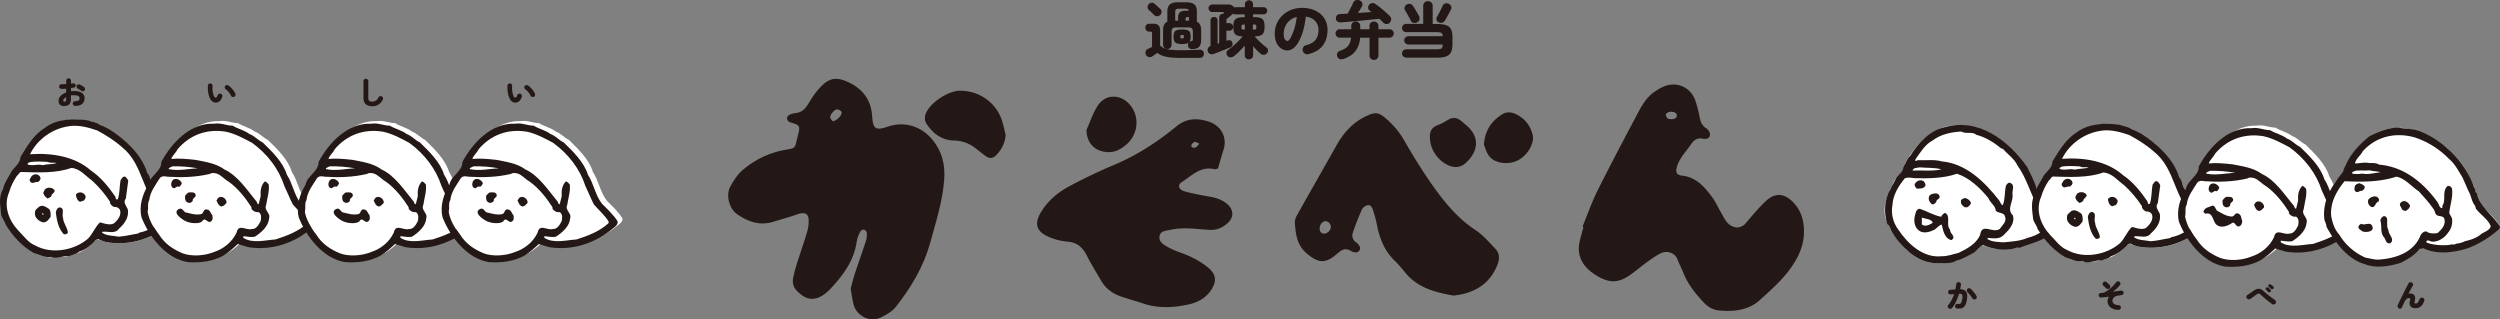
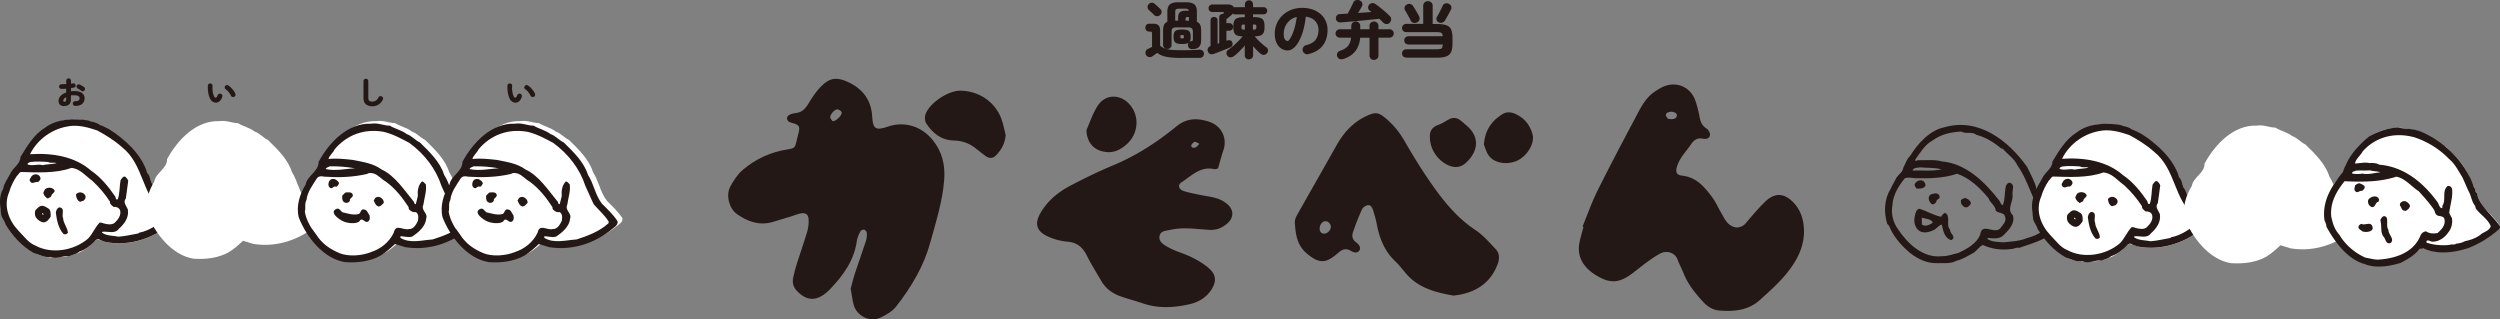
<svg xmlns="http://www.w3.org/2000/svg" id="_レイヤー_2" viewBox="0 0 362.4 46.27">
  <rect x="0" y="0" width="362.4" height="46.27" fill="#808080" stroke="none" />
  <defs>
    <style>.cls-1{fill:#231815}.cls-4{fill:#fff}</style>
  </defs>
  <g id="_レイヤー_1-2">
-     <path class="cls-1" d="M283.71 44.73a.38.38 0 01-.23-.13.322.322 0 01-.07-.25.346.346 0 01.39-.3c.1.01.18.01.25 0 .07 0 .13-.04.18-.09.05-.05.09-.14.13-.25.04-.12.07-.28.1-.48.03-.19.03-.33 0-.42-.02-.09-.07-.16-.15-.19s-.19-.04-.33-.03c-.12.39-.26.76-.43 1.13s-.37.67-.58.92c-.06.07-.14.11-.23.12s-.18-.01-.26-.07c-.08-.06-.12-.13-.13-.23s.01-.18.07-.25c.17-.2.33-.43.47-.71.15-.27.27-.56.38-.86-.08 0-.16.01-.25.02-.08 0-.16.02-.23.02-.1 0-.18-.02-.26-.07a.304.304 0 01-.13-.23c-.01-.09.01-.18.07-.25.06-.07.14-.11.24-.12l.37-.03c.12 0 .25-.02.38-.03.03-.13.05-.25.07-.37s.03-.24.04-.36c0-.09.04-.17.12-.24s.16-.09.25-.08c.1 0 .18.04.24.11.07.07.09.15.08.25-.03.21-.07.43-.11.66.41.02.69.14.85.36.15.22.2.56.14 1.03-.05.39-.13.7-.25.92s-.27.36-.46.43-.43.09-.71.06zm2.68-1.36c-.08.05-.17.05-.27.03a.375.375 0 01-.21-.16c-.05-.09-.12-.19-.2-.3-.08-.11-.17-.21-.25-.31-.09-.1-.17-.19-.24-.26a.381.381 0 01-.11-.24c0-.09.02-.17.09-.24a.336.336 0 01.49-.01c.16.15.32.32.46.5.15.18.27.36.36.53.05.08.06.17.03.26s-.08.16-.17.2zm20.69 1.54c-.34 0-.62-.06-.86-.18-.23-.11-.41-.26-.53-.45s-.18-.4-.18-.64.08-.45.24-.63c-.23.03-.44.05-.65.07-.21.02-.38.04-.51.05-.09 0-.18-.02-.25-.08s-.11-.13-.12-.22c0-.09.02-.17.08-.24.06-.07.14-.11.23-.12.14 0 .29-.02.44-.04.23-.11.46-.24.68-.41.22-.16.42-.34.61-.53s.35-.38.49-.56c.06-.08.13-.13.23-.14.09-.01.18 0 .26.06.08.05.12.13.14.22.02.09 0 .18-.07.25-.13.17-.28.33-.46.5s-.37.32-.57.46c.23-.03.45-.06.65-.08.2-.03.37-.06.5-.08.09-.02.18 0 .25.05a.322.322 0 01.1.46c-.05.08-.12.12-.21.14-.07.01-.14.02-.21.04l-.25.03c-.22.03-.39.08-.52.16s-.22.17-.28.27c-.06.11-.09.22-.09.33 0 .18.08.32.23.44.15.12.37.18.65.19.1 0 .18.04.25.11s.1.15.1.24-.04.17-.11.24c-.07.07-.15.1-.25.09zm-1.77-3.12l-.41-.39c-.07-.07-.1-.15-.1-.24s.03-.17.1-.24.15-.1.25-.1.18.03.25.1l.41.39c.07.07.1.15.1.24s-.03.17-.1.24c-.07.07-.15.1-.25.1s-.18-.03-.25-.1zm24.05 2.28c-.15-.11-.32-.24-.51-.38-.19-.15-.37-.3-.56-.46-.19-.16-.36-.31-.53-.46-.11-.1-.19-.17-.26-.2s-.13-.03-.2 0-.16.09-.28.18c-.15.11-.29.22-.43.32s-.27.19-.4.27c-.08.05-.17.06-.27.04a.362.362 0 01-.23-.15c-.05-.08-.07-.17-.05-.26.02-.09.07-.17.15-.22l.42-.27c.16-.11.32-.21.46-.32.19-.13.36-.22.52-.27s.32-.04.47.01c.16.05.32.16.5.33.16.14.33.29.52.44.19.15.39.3.58.45l.52.38c.08.06.12.13.14.23.01.09 0 .18-.06.26-.06.08-.13.12-.23.14-.1.02-.19 0-.27-.05zm-.26-1.76s-.1.06-.16.06-.13-.02-.17-.07c-.03-.03-.08-.08-.14-.15-.06-.07-.12-.12-.16-.17a.148.148 0 01-.04-.13c0-.06.02-.11.07-.15a.26.26 0 01.14-.06c.06 0 .11 0 .15.04a1.503 1.503 0 01.34.31c.04.05.06.1.06.16s-.03.12-.08.16zm.11-.44s-.08-.08-.16-.14c-.07-.06-.13-.11-.18-.15a.226.226 0 01-.06-.13c0-.05.01-.11.05-.16.03-.04.07-.06.13-.08.06-.01.11 0 .16.03s.12.07.19.12c.07.05.13.1.19.15.04.05.07.1.07.16s-.01.12-.06.17c-.04.05-.09.08-.16.08s-.13-.01-.18-.06zm18.55 2.82c-.09-.04-.15-.1-.19-.19s-.03-.18 0-.26c.06-.12.12-.26.2-.43.08-.17.17-.35.27-.55.1-.2.2-.4.3-.61.1-.21.21-.41.3-.61s.19-.38.28-.54c.09-.17.16-.31.22-.42.04-.08.11-.14.21-.16.1-.02.18-.01.27.04.08.05.14.11.17.21.03.09.01.18-.04.26a22.857 22.857 0 00-.62 1.15c.08-.02.15-.03.23-.03.31 0 .52.1.64.3.12.2.13.47.04.8-.04.13-.04.22-.02.27.03.05.08.08.16.08.06 0 .12-.01.18-.04s.12-.08.18-.18c.06-.09.13-.23.21-.42.03-.09.1-.15.19-.19s.18-.04.27 0c.09.03.16.09.2.18.04.09.04.18.01.27-.13.36-.3.63-.5.8s-.46.26-.78.26c-.21 0-.39-.04-.53-.13a.627.627 0 01-.29-.38c-.05-.17-.04-.37.04-.62.04-.13.04-.22 0-.26-.03-.05-.1-.07-.2-.07-.11 0-.22.04-.32.13s-.2.22-.29.41c-.01.03-.04.08-.07.15s-.07.15-.11.24c-.04.08-.07.16-.1.23s-.05.11-.06.14c-.04.09-.1.16-.19.2a.28.28 0 01-.28 0z" />
-     <path class="cls-4" d="M286.42 18.47c.77.49 1.69.64 2.43 1.22.71.23 1.24.9 1.92 1.21 1.35 1.31 2.93 2.84 3.48 4.64.86 1.32 1.04 2.91 2.03 4.18.74.75 1.69 1.62 2.25 2.54.05.41-.27.72-.58.93-2.58 2.17-5.86 3.32-9.27 2.78-.5-.15-1-.31-1.51-.46-.67.62-1.3 1.2-2.08 1.67-1.49.83-3.29 1.05-5.1.93-3.16-.51-5.57-3.66-6.66-6.44-.42-1.67.16-3.37.99-4.75.22-1.29 1.87-1.84 1.85-3.24 1.49-2.76 4.2-5.64 7.59-5.51 1-.16 1.75.27 2.67.29" />
    <path class="cls-1" d="M293.82 24.14c.5 1.08 1.13 2.1 1.4 3.26.38.49.44 1.12.76 1.64.71 1.21 2.03 2 2.74 3.21-.11.78-.87 1.08-1.4 1.57-.31.25-.78.43-1.05.76-1.13.59-2.36.91-3.56 1.35-.49-.12-.79.2-1.23.17-1.43.2-2.83-.03-4.02-.58-.51.14-.86.81-1.35 1.11-.81.45-1.6.96-2.51 1.17-.79.47-1.9.32-2.79.35-1.48.04-2.81-.6-3.97-1.51-1.09-.93-2.1-2.05-2.74-3.32-.14-.31-.23-.63-.53-.87-.51-1.63-.43-3.6.47-5.02.25-.58.6-1.12.88-1.69.37-.53.93-.81.99-1.46.34-.57.47-1.21.99-1.69 1.12-1.81 2.86-3.72 4.96-4.14 4.93-1.43 9.27 1.91 11.96 5.71m-9.51-5.09c-1.52.07-3 .42-4.14 1.28-1.13.59-1.8 1.77-2.51 2.75v.23c.14.05.2-.07.29-.11 1.18.06 2.41-.15 3.56.18 3.47.31 6.17 2.93 8.29 5.65.17.24.24.62.52.7.37-.86.24-1.94.47-2.85.11-.18.28-.43.53-.41.83.23.36 1.05.41 1.64.19 1.1-.92 2.17.06 3.09.34 1.13-.55 2.1-1.34 2.86-.64.66-1.56.45-2.33.41v.17c.65.42 1.47.4 2.28.47 1.27-.13 2.37-.16 3.5-.64.77-.21 1.52-.48 2.16-1 .43-.48 1.35-.48 1.35-1.28l-2.04-2.28c-1.06-1.95-1.6-4.12-2.92-5.95-.43-.96-1.4-1.59-2.11-2.4l-.23-.06c-1.11-.91-2.29-1.63-3.62-1.98-.57-.51-1.53-.08-2.15-.46m-6.04 5.18c-.39.07-.97.04-1.05.46 1.39-.06 2.83.14 4.2-.17-1.05-.28-2.03-.19-3.15-.29m5.37.93c-1.85.65-4.01.69-6.07.64-.51-.06-.96-.15-1.46 0-.96 1.16-1.73 2.46-1.81 3.9-.23 1.23.09 2.52.81 3.5 1.38 2.08 3.64 4.23 6.36 3.91.88.02 1.6-.31 2.39-.47 1.18-.57 2.6-1.29 3.15-2.63.28-1.84 1.85-.11 2.86-.87.36-.53 1.02-1.02.76-1.75-.14-.67-.95-.45-1.35-.87-.03-.74-.84-1.15-1.05-1.81-1.28-1.55-2.81-2.99-4.6-3.56m-6.05 1.42c-.19.29.07.53.24.75.48-.03 1 .06 1.28-.46-.02-.22-.1-.42-.24-.58-.39-.34-1-.16-1.28.29m2.79 1.45c-.28.06-.62.09-.75.41-.16.39.02.77.29 1.05.26.28.57 0 .75-.24-.05-.41.58-.38.47-.82-.07-.33-.42-.48-.76-.41m4.44.65c-.19.11-.44.11-.58.35 0 .19-.02.37.06.53.19.28.46.59.88.46.23-.16.62-.45.46-.75-.17-.32-.49-.5-.81-.58" />
    <path class="cls-1" d="M281.4 31.43c.06-.24.32-.45.53-.58.95.44.07 1.74.76 2.45-.09.56.98 1.01.18 1.51-1-.24-1.2-1.41-1.4-2.27-.4.13-.69.51-1.05.76-.65.32-1.6.63-2.27.11-.63-.52-.75-1.33-.58-2.1.11-.4.16-.98.7-1.05 1.07.35 2.02.96 3.15 1.17m-2.83.12v.99c.51.4 1.13.02 1.58-.24-.13-.55-1.03-.57-1.58-.75" />
    <path class="cls-4" d="M307.86 18.29c.77.49 1.69.64 2.43 1.21.71.23 1.24.9 1.92 1.22 1.35 1.31 2.93 2.84 3.48 4.64.86 1.32 1.04 2.91 2.03 4.18.74.75 1.69 1.62 2.26 2.54.05.41-.27.73-.58.93-2.58 2.18-5.86 3.32-9.27 2.78-.5-.15-1-.3-1.5-.46-.67.62-1.3 1.2-2.08 1.67-1.49.83-3.29 1.05-5.1.93-3.16-.51-5.57-3.66-6.67-6.44-.42-1.67.16-3.37.99-4.75.23-1.3 1.88-1.84 1.85-3.24 1.49-2.76 4.19-5.64 7.59-5.51 1-.16 1.75.27 2.67.29" />
    <path class="cls-1" d="M309.01 18.76c.5.13.93.43 1.4.64 2.3 1.44 4.73 3.71 5.48 6.3.39.36.42.97.64 1.46.45.63.5 1.42.99 2.04.93 1 1.82 1.87 2.51 2.97l-.12.35c-2.7 2.63-6.54 3.9-10.03 3.21-.33-.13-.7-.19-.99-.4-.26-.07-.48.11-.58.29-.62.62-1.42 1.26-2.28 1.51-.4.39-.93.43-1.4.64-.92-.13-1.79.52-2.74.12-.88.14-1.66-.34-2.45-.58-1.7-.93-3.09-2.51-4.08-4.14-.11-.54-.57-.92-.64-1.46-.15-1.26-.38-2.54.29-3.68.15-.83.67-1.49 1.05-2.22.36-.84 1.47-1.39 1.46-2.39.93-1.51 1.9-3.24 3.56-4.25 1.68-1.3 4.23-1.41 6.24-1.06.57.21 1.2.26 1.69.64m-4.32.19c-2.41.29-4.66 1.82-5.78 4.08 3.16-.22 6.51.3 8.87 2.39 1.34.89 2.54 2.35 3.44 3.68.17.14.03.61.41.46.32-.86.23-1.88.41-2.79.18-.19.34-.63.7-.47.19.17.33.36.41.58l-.35 2.57c-.46.53.09 1.09.29 1.57.19 1.12-.43 2.05-1.28 2.8-.6.86-1.71.31-2.45.46v.12c.67.49 1.58.41 2.39.58.99-.07 1.91-.31 2.86-.47l.12-.11c1.5-.27 2.71-1.22 3.96-2.1.13-.36-.23-.51-.35-.76-3.33-2.55-2.82-6.95-6.13-9.57-1.11-.98-2.32-1.72-3.56-2.39-1.24-.42-2.56-.8-3.97-.64m-3.14 5.2c-.9-.06-1.67-.1-2.56 0-.16.07-.47.12-.42.35.68.29 1.44-.1 2.16.11.66-.15 1.43-.12 2.04-.29-.37-.15-.89.06-1.23-.17m3.34.88c-2.18.8-4.97.65-7.29.58-.32.14-.29.37-.58.58-.49.72-.87 1.5-1.11 2.33-.87 1.98-.07 4.12 1.34 5.6.79.78 1.4 1.73 2.44 2.15 2.35 1.29 5.61.75 7.64-.99.67-.68 1-1.61 1.69-2.33.23-.04.39.06.58.11.47.14 1.23.28 1.63-.11.48-.46.96-1.09.75-1.81-.17-.37-.54-.5-.93-.47-.24-.18-.58-.41-.53-.76-.7-1.07-1.57-2.12-2.57-3.03-.99-.71-1.82-1.82-3.09-1.86m-5.74 1.23c-.06.23-.38.43-.18.7.28.53.77-.02 1.11.12.22-.11.4-.33.41-.58-.18-.66-.97-.72-1.34-.23m1.98 1.85c-.08.23-.35.45-.18.71.07.26.36.49.58.64.17-.16.45-.15.53-.41.03-.3.5-.43.47-.75-.23-.5-1.05-.55-1.4-.18m4.49.75c.03.38.14.79.47.99.19.16.36-.1.58-.06.27-.2.45-.51.29-.82-.29-.48-.96-.6-1.35-.11m-2.38 1.87c-.35.08-.48.45-.53.76.14 1.05.34 2.23 1.11 3.09.22.12.5.06.64-.17-.05-.78-.65-1.33-.69-2.1-.27-.57.35-1.47-.53-1.58" />
    <path class="cls-1" d="M301.61 30.89c.34.28.3.8.29 1.17-.22.35-.57.85-1.05.82-.45-.06-.85-.36-1.11-.76-.14-.29-.19-.76 0-1.05.25-.24.49-.54.82-.58.43-.05.73.22 1.05.41m-.94.64c-.05.16.07.29.23.23-.05-.14-.1-.19-.23-.23" />
    <path class="cls-4" d="M329.84 18.5c.77.49 1.69.64 2.43 1.22.71.23 1.24.9 1.92 1.22 1.35 1.31 2.93 2.84 3.47 4.64.86 1.32 1.04 2.91 2.03 4.18.74.75 1.69 1.62 2.25 2.54.06.41-.26.72-.58.93-2.57 2.17-5.86 3.32-9.27 2.78-.5-.15-1-.31-1.51-.46-.67.62-1.3 1.2-2.08 1.67-1.49.83-3.29 1.05-5.1.93-3.15-.51-5.57-3.66-6.67-6.44-.42-1.67.16-3.37.99-4.75.22-1.3 1.87-1.84 1.85-3.24 1.49-2.76 4.19-5.64 7.59-5.51 1-.16 1.75.27 2.67.29" />
-     <path class="cls-1" d="M329.06 18.86c.78.49 1.7.64 2.45 1.22.71.24 1.25.91 1.92 1.22 1.36 1.32 2.95 2.86 3.5 4.67.87 1.33 1.04 2.93 2.04 4.21.75.75 1.7 1.63 2.27 2.56.06.41-.27.73-.58.94-2.59 2.19-5.9 3.34-9.33 2.8-.5-.16-1-.31-1.51-.46-.67.62-1.31 1.21-2.1 1.69-1.5.83-3.31 1.06-5.14.94-3.18-.51-5.61-3.69-6.71-6.48-.42-1.68.16-3.4 1-4.78.23-1.3 1.89-1.86 1.87-3.27 1.5-2.78 4.22-5.68 7.64-5.54 1-.16 1.76.28 2.69.29m-1 .87c-2.72-.45-5.22.45-7 2.57-.2.5-.76.86-.88 1.39 1.15-.13 2.33 0 3.44.12 1.49.29 3.02.49 4.26 1.4 1.97.91 3.33 3.07 4.67 4.67.07.12.06.39.29.35l.29-1.17c-.07-.74.04-1.55.58-2.1.26-.04.39.26.58.4.14.95-.22 1.99-.36 2.97-.39.81.71 1.22.41 1.98-.07 1.14-1.14 2.05-2.04 2.63-.57.15-1.2-.04-1.69-.06v.24c1.38.86 3.11.33 4.67.23 1.64-.53 3.25-1.12 4.61-2.33l.06-.23c-.57-.95-1.44-1.68-2.16-2.51-.45-.88-.8-1.8-1.23-2.68-.79-2.45-2.45-4.64-4.67-6.25-1.23-.66-2.46-1.33-3.85-1.63m-7.68 5.02c-.19.14-.54.16-.58.41 1.42.32 3.01-.07 4.25-.11-1.2-.21-2.49-.32-3.67-.29m6.36 1.05c-.28-.07-.7-.14-.94.06-2.08.49-4.12.54-6.24.4-.35-.1-.81-.1-1.05.24-.62 1-1.38 1.94-1.51 3.15-.31.51-.08 1.09-.24 1.69.22 1.27.87 2.36 1.69 3.38.7 1.22 2.07 2.1 3.33 2.63 1.35.53 3.27.38 4.6-.17 1.39-.45 2.62-1.43 3.27-2.8.29-1.37 1.37-.29 2.21-.53.66.05 1.05-.69 1.29-1.17.08-.42.15-1-.29-1.28-.19 0-.37.02-.52-.06-.23-.1-.6-.32-.53-.65-.86-1.34-1.95-2.74-3.32-3.72-.61-.33-1.09-.97-1.75-1.17m-6.48 1.16c-.1.3-.16.62.12.88.38.31.51-.34.93-.12.22-.09.33-.32.41-.53-.22-.55-1.08-.94-1.46-.23m2.57 1.57c-.29-.03-.46.35-.64.47 0 .3-.07.79.35.99.27.13.59.05.76-.24-.08-.45.55-.45.41-.93-.18-.37-.54-.29-.88-.29m4.32.7c-.22.07-.27.32-.4.47.18.37.28.78.75.88.34-.07.45-.29.71-.53.06-.51-.57-1.04-1.05-.82m-6.49.58c-.42.23-.99.22-1.22.76-.1.21.14.27.23.4 1.22-.29 1.01 1.14 1.69 1.64.61.47 1.48.15 2.04-.18.61-.58.62.58 1.22.36.35-.14.4-.49.41-.82-.18-.33-.09-.82-.53-1-.51-.31-.56.49-1.05.41-.8-.06-1.43-.51-2.1-.87-.2-.24-.25-.76-.7-.71" />
    <path class="cls-4" d="M350.21 18.86c.78.49 1.69.64 2.43 1.22.71.23 1.24.9 1.92 1.22 1.35 1.31 2.93 2.84 3.48 4.64.86 1.32 1.04 2.92 2.03 4.18.74.75 1.69 1.62 2.25 2.54.05.41-.27.73-.58.93-2.58 2.17-5.86 3.31-9.28 2.78-.5-.15-1-.31-1.5-.46-.67.62-1.31 1.2-2.09 1.67-1.49.83-3.29 1.06-5.1.93-3.16-.51-5.57-3.66-6.67-6.44-.42-1.67.16-3.37.99-4.75.23-1.3 1.87-1.84 1.85-3.24 1.49-2.76 4.19-5.64 7.59-5.51 1-.16 1.75.27 2.67.29" />
    <path class="cls-1" d="M350.66 18.98c3.55 1.35 6.81 4.6 7.99 8.22.26.22.09.62.41.82.36 1.9 2.31 3.2 3.32 4.78.1.39-.36.61-.58.82a14.622 14.622 0 01-3.96 2.33c-2.02.67-4.54 1-6.54.06l-.53.06c-.77.96-1.79 1.55-2.79 2.04-1.55.49-3.61.82-5.2.18-2.5-.71-4.32-3.2-5.54-5.43 0-.36-.19-.66-.29-.99-.36-2.76 1.06-4.93 2.68-6.94.66-2.06 1.98-3.65 3.79-5.14 1.29-.69 2.69-1.29 4.2-1.28 1.01.15 2.09.14 3.03.47m4.38 4.08a12.331 12.331 0 00-5.02-3.15c-2.83-.78-5.6-.11-7.52 2.04-.31.61-.99 1.06-1.11 1.75.7-.02 1.4-.22 2.1-.06.5-.02 1.01-.02 1.4.23 3.51.28 6.32 2.48 8.46 5.43.22.29.25.81.64.88.11-.08.04-.24.07-.35.58-.87-.11-2.09.75-2.86.3-.09.53.13.64.35.18 1.17-.28 2.37-.4 3.56l.4.76c.11.75-.08 1.53-.58 2.1-.49.73-1.34 1.28-2.15 1.29-.37.08-.8-.44-.99 0 .05.27.35.19.52.29.9.23 2.02.29 2.91.17.26-.14.66.06.88-.17.46-.03.9-.15 1.29-.36.89-.19 1.74-.48 2.45-1.1.46-.27 1.1-.48 1.29-1.05-.36-1.01-1.51-1.69-2.16-2.57l-.11-.41c-.46-.54-.53-1.25-.82-1.87-.39-.76-.68-1.56-1.06-2.33-.56-.87-.99-1.81-1.86-2.56m-11.5 1.62c-.75.07-1.43-.02-2.11.06-.15.14-.54.07-.46.41.45.09 1.01.09 1.46 0 .84.2 1.8-.12 2.63-.18-.47-.19-1.04-.11-1.51-.29m3.78.93c-2.28.75-4.83.78-7.47.65-1.17 1.44-2.14 3.13-1.93 5.13.2.96.48 1.88 1.17 2.62.86 1.48 2.29 2.68 3.79 3.33.58.1 1.21.27 1.75.29 2.52-.14 5.26-.98 6.25-3.57.17-.27.45-.55.82-.52.44.33 1.09.33 1.63.23.53-.48 1.18-1.1 1-1.98-.1-.54-.7-.4-1.05-.58-.34-.2-.31-.54-.47-.82-.65-.96-1.42-1.8-2.21-2.68-1.02-.63-1.98-1.9-3.27-2.11m-5.33.95c-.24.04-.46.14-.64.35-.03.29-.2.57.06.82.31.33.59-.13.94-.06.22-.12.45-.35.4-.64-.16-.24-.48-.37-.76-.46m1.29 2.38c-.12.36.02.79.35.99.65.37.62-.61 1.11-.7.1-.07.05-.21.11-.29-.26-.81-1.27-.44-1.57 0m5.01.24c-.25.06-.52.32-.4.64.21.24.22.71.64.7.22.16.39-.15.58-.24.09-.18.3-.38.17-.58-.2-.35-.61-.66-.99-.52m-2.8 2.15c-.24.13-.43.37-.46.64.24.75-.04 1.7.46 2.33.33.31.3 1.13 1 .93.69-.55-.32-1.23-.29-1.92-.34-.48-.08-1.21-.24-1.75-.13-.14-.26-.28-.47-.23m-3.21 1.11c-.24.07-.52.32-.4.64.17.22.39.31.58.47.39.09.89.1 1.22-.12.23-.09.29-.42.18-.64-.29-.73-1.05-.06-1.58-.35M9.34 15.39c-.16 0-.3-.03-.43-.08s-.23-.13-.31-.25-.11-.26-.11-.44c0-.26.1-.5.29-.71.2-.21.47-.38.81-.5v-.55c-.12 0-.24.02-.35.02h-.32c-.1 0-.18-.03-.25-.09s-.1-.14-.1-.24.03-.17.1-.24.15-.1.25-.1.21 0 .33-.01c.12 0 .24 0 .35-.02v-.48c0-.09.03-.17.1-.24.07-.07.15-.1.24-.1s.18.03.25.1.1.15.1.24v.43s.1-.01.15-.02.09-.01.13-.02c.1-.02.18 0 .26.05.08.05.12.12.13.21.02.09 0 .18-.06.24-.06.07-.13.11-.23.12-.06 0-.12.02-.18.03-.06 0-.13.02-.2.02v.47c.16-.02.33-.03.5-.03.3 0 .56.04.78.12.22.08.39.2.51.36.12.16.18.34.18.56 0 .24-.06.44-.17.61s-.27.3-.47.38-.44.13-.72.12c-.1 0-.18-.04-.25-.1a.325.325 0 01-.1-.24c0-.09.04-.17.1-.24.07-.07.15-.1.25-.1.43 0 .64-.14.64-.43 0-.14-.07-.24-.2-.32-.13-.08-.32-.11-.58-.11h-.25c-.08 0-.16.01-.23.03v.54c0 .34-.08.58-.25.74s-.4.24-.69.24zm0-.64c.07 0 .13-.02.18-.07.05-.04.07-.14.07-.28v-.32c-.13.07-.23.15-.31.24-.07.09-.11.18-.11.27 0 .05.02.09.04.11.03.03.07.04.12.04zm2.45-1.6c-.07-.05-.15-.1-.24-.16l-.25-.14a.414.414 0 01-.18-.19.275.275 0 010-.25.32.32 0 01.21-.17c.09-.02.18-.02.26.03.06.03.13.06.2.11.08.04.15.09.22.13.07.04.13.08.18.12.08.05.12.12.13.22.01.09 0 .17-.07.25s-.13.12-.22.13a.361.361 0 01-.25-.06zm18.72 1.24c-.09-.15-.17-.33-.23-.54s-.1-.44-.13-.68c-.02-.25-.03-.5-.02-.76 0-.09.04-.17.11-.23s.15-.09.25-.08c.1 0 .18.04.24.11s.09.15.08.25c-.02.21-.01.41 0 .6.02.2.05.37.09.53s.09.29.14.4c.07.13.16.18.26.16s.18-.14.25-.34c.03-.09.09-.16.18-.2s.17-.05.27-.02a.339.339 0 01.22.43c-.08.26-.18.45-.33.6a.87.87 0 01-.47.25c-.17.03-.33 0-.5-.08-.16-.08-.3-.21-.41-.38zm3.41-.35c-.09.03-.18.03-.27-.01s-.15-.1-.19-.19c-.04-.1-.1-.21-.18-.32s-.17-.22-.26-.32c-.1-.1-.19-.18-.29-.25a.344.344 0 01-.1-.48c.06-.07.13-.12.23-.13.09-.02.18 0 .26.06.15.1.29.22.42.36.13.14.25.28.35.42.1.15.18.28.23.42.03.09.03.17 0 .26a.3.3 0 01-.2.18zm20.06 1.36c-.41 0-.72-.1-.95-.29-.22-.19-.34-.5-.34-.92v-2.43c0-.09.03-.17.1-.24.07-.07.15-.1.25-.1s.18.03.25.1.1.15.1.24v2.43c0 .2.04.34.13.42.09.08.24.12.45.12.17 0 .33-.05.49-.14.16-.09.3-.25.4-.47.04-.09.11-.14.2-.17.09-.03.18-.02.27.02.09.04.15.1.18.19s.03.17-.01.26a1.635 1.635 0 01-.9.87c-.2.08-.41.12-.63.12zm19.96-1.01a2.25 2.25 0 01-.23-.54c-.06-.21-.1-.44-.13-.68-.02-.25-.03-.5-.02-.76 0-.09.04-.17.11-.23s.15-.09.25-.08c.1 0 .18.04.24.11s.09.15.08.25c-.02.21-.02.41 0 .6s.05.37.09.53c.04.16.09.29.14.4.07.13.16.18.26.16s.18-.14.25-.34c.03-.09.09-.16.18-.2.09-.05.17-.05.27-.02.09.03.16.09.19.17s.05.17.02.26c-.08.26-.18.45-.33.6s-.3.22-.47.25c-.17.03-.33 0-.5-.08-.16-.08-.3-.21-.41-.38zm3.41-.35c-.09.03-.18.03-.27-.01a.354.354 0 01-.19-.19c-.04-.1-.1-.21-.18-.32s-.17-.22-.26-.32c-.1-.1-.19-.18-.29-.25a.344.344 0 01-.1-.48c.06-.07.13-.12.23-.13.09-.02.18 0 .26.06.15.1.29.22.42.36.13.14.25.28.35.42.1.15.18.28.23.42.04.09.03.17 0 .26a.3.3 0 01-.2.18z" />
    <path class="cls-4" d="M13.29 17.64c.77.49 1.69.64 2.43 1.21.71.23 1.24.9 1.92 1.22 1.35 1.31 2.93 2.84 3.48 4.64.86 1.32 1.04 2.91 2.03 4.18.74.75 1.69 1.62 2.26 2.54.05.41-.27.73-.58.93-2.58 2.18-5.86 3.32-9.27 2.78-.5-.15-1-.3-1.5-.46-.67.62-1.3 1.2-2.08 1.67-1.49.83-3.29 1.05-5.1.93-3.16-.51-5.57-3.66-6.67-6.44-.42-1.67.16-3.37.99-4.75.23-1.3 1.88-1.84 1.85-3.24 1.49-2.76 4.19-5.64 7.59-5.51 1-.16 1.75.27 2.67.29" />
    <path class="cls-1" d="M14.45 18.11c.5.13.93.43 1.4.64 2.3 1.44 4.73 3.71 5.48 6.3.39.36.42.97.64 1.46.45.63.5 1.42.99 2.04.93 1 1.82 1.87 2.51 2.97l-.12.35c-2.7 2.63-6.54 3.9-10.03 3.21-.33-.13-.7-.19-.99-.4-.26-.07-.48.11-.58.29-.62.62-1.42 1.26-2.28 1.51-.4.39-.93.43-1.4.64-.92-.13-1.79.52-2.74.12-.88.14-1.66-.34-2.45-.58-1.7-.93-3.09-2.51-4.08-4.14-.11-.54-.57-.92-.64-1.46-.15-1.26-.38-2.54.29-3.68.15-.83.67-1.49 1.05-2.22.36-.84 1.47-1.39 1.46-2.39.93-1.51 1.9-3.24 3.56-4.25 1.68-1.3 4.23-1.41 6.24-1.06.57.21 1.2.26 1.69.64m-4.32.18c-2.41.29-4.66 1.82-5.78 4.08 3.16-.22 6.51.3 8.87 2.39 1.34.89 2.54 2.35 3.44 3.68.17.14.03.61.41.46.32-.86.23-1.88.41-2.79.18-.19.34-.63.7-.47.19.17.33.36.41.58l-.35 2.57c-.46.53.09 1.09.29 1.57.19 1.12-.43 2.05-1.28 2.8-.6.86-1.71.31-2.45.46v.12c.67.49 1.58.41 2.39.58.99-.07 1.91-.31 2.86-.47l.12-.11c1.5-.27 2.71-1.22 3.96-2.1.13-.36-.23-.51-.35-.76-3.33-2.55-2.82-6.95-6.13-9.57-1.11-.98-2.32-1.72-3.56-2.39-1.24-.42-2.56-.8-3.97-.64m-3.14 5.21c-.9-.06-1.67-.1-2.56 0-.16.07-.47.12-.42.35.68.29 1.44-.1 2.16.11.66-.15 1.43-.12 2.04-.29-.37-.15-.89.06-1.23-.17m3.34.87c-2.18.8-4.97.65-7.29.58-.32.14-.29.37-.58.58-.49.72-.87 1.5-1.11 2.33-.87 1.98-.07 4.12 1.34 5.6.79.78 1.4 1.73 2.44 2.15 2.35 1.29 5.61.75 7.64-.99.67-.68 1-1.61 1.69-2.33.23-.04.39.06.58.11.47.14 1.23.28 1.63-.11.48-.46.96-1.09.75-1.81-.17-.37-.54-.5-.93-.47-.24-.18-.58-.41-.53-.76-.7-1.07-1.57-2.12-2.57-3.03-.99-.71-1.82-1.82-3.09-1.86m-5.74 1.24c-.06.23-.38.43-.18.7.28.53.77-.02 1.11.12.22-.11.4-.33.41-.58-.18-.66-.97-.72-1.34-.23m1.98 1.85c-.08.23-.35.45-.18.71.07.26.36.49.58.64.17-.16.45-.15.53-.41.03-.3.5-.43.47-.75-.23-.5-1.05-.55-1.4-.18m4.49.75c.03.38.14.79.47.99.19.16.36-.1.58-.06.27-.2.45-.51.29-.82-.29-.48-.96-.6-1.35-.11m-2.38 1.86c-.35.08-.48.45-.53.76.14 1.05.34 2.23 1.11 3.09.22.12.5.06.64-.17-.05-.78-.65-1.33-.69-2.1-.27-.57.35-1.47-.53-1.58" />
    <path class="cls-1" d="M7.05 30.24c.34.28.3.8.29 1.17-.22.35-.57.85-1.05.82-.45-.06-.85-.36-1.11-.76-.14-.29-.19-.76 0-1.05.25-.24.49-.54.82-.58.43-.05.73.22 1.05.41m-.94.63c-.05.16.07.29.23.23-.05-.14-.1-.19-.23-.23" />
    <path class="cls-4" d="M34.49 17.85c.77.49 1.69.64 2.43 1.22.71.23 1.24.9 1.92 1.22 1.35 1.31 2.93 2.84 3.47 4.64.86 1.32 1.04 2.91 2.03 4.18.74.75 1.69 1.62 2.25 2.54.06.41-.26.72-.58.93-2.57 2.17-5.86 3.32-9.27 2.78-.5-.15-1-.31-1.51-.46-.67.62-1.3 1.2-2.08 1.67-1.49.83-3.29 1.05-5.1.93-3.15-.51-5.57-3.66-6.67-6.44-.42-1.67.16-3.37.99-4.75.22-1.3 1.87-1.84 1.85-3.24 1.49-2.76 4.19-5.64 7.59-5.51 1-.16 1.75.27 2.67.29" />
-     <path class="cls-1" d="M33.71 18.21c.78.49 1.7.64 2.45 1.22.71.24 1.25.91 1.92 1.22 1.36 1.32 2.95 2.86 3.5 4.67.87 1.33 1.04 2.93 2.04 4.21.75.75 1.7 1.63 2.27 2.56.06.41-.27.73-.58.94-2.59 2.19-5.9 3.34-9.33 2.8-.5-.16-1-.31-1.51-.46-.67.62-1.31 1.21-2.1 1.69-1.5.83-3.31 1.06-5.14.94-3.18-.51-5.61-3.69-6.71-6.48-.42-1.68.16-3.4 1-4.78.23-1.3 1.89-1.86 1.87-3.27 1.5-2.78 4.22-5.68 7.64-5.54 1-.16 1.76.28 2.69.29m-1 .87c-2.72-.45-5.22.45-7 2.57-.2.5-.76.86-.88 1.39 1.15-.13 2.33 0 3.44.12 1.49.29 3.02.49 4.26 1.4 1.97.91 3.33 3.07 4.67 4.67.07.12.06.39.29.35l.29-1.17c-.07-.74.04-1.55.58-2.1.26-.04.39.26.58.4.14.95-.22 1.99-.36 2.97-.39.81.71 1.22.41 1.98-.07 1.14-1.14 2.05-2.04 2.63-.57.15-1.2-.04-1.69-.06v.24c1.38.86 3.11.33 4.67.23 1.64-.53 3.25-1.12 4.61-2.33l.06-.23c-.57-.95-1.44-1.68-2.16-2.51-.45-.88-.8-1.8-1.23-2.68-.79-2.45-2.45-4.64-4.67-6.25-1.23-.66-2.46-1.33-3.85-1.63m-7.68 5.02c-.19.14-.54.16-.58.41 1.42.32 3.01-.07 4.25-.11-1.2-.21-2.49-.32-3.67-.29m6.36 1.04c-.28-.07-.7-.14-.94.06-2.08.49-4.12.54-6.24.4-.35-.1-.81-.1-1.05.24-.62 1-1.38 1.94-1.51 3.15-.31.51-.08 1.09-.24 1.69.22 1.27.87 2.36 1.69 3.38.7 1.22 2.07 2.1 3.33 2.63 1.35.53 3.27.38 4.6-.17 1.39-.45 2.62-1.43 3.27-2.8.29-1.37 1.37-.29 2.21-.53.66.05 1.05-.69 1.29-1.17.08-.42.15-1-.29-1.28-.19 0-.37.02-.52-.06-.23-.1-.6-.32-.53-.65-.86-1.34-1.95-2.74-3.32-3.72-.61-.33-1.09-.97-1.75-1.17m-6.48 1.17c-.1.3-.16.62.12.88.38.31.51-.34.93-.12.22-.09.33-.32.41-.53-.22-.55-1.08-.94-1.46-.23m2.57 1.57c-.29-.03-.46.35-.64.47 0 .3-.07.79.35.99.27.13.59.05.76-.24-.08-.45.55-.45.41-.93-.18-.37-.54-.29-.88-.29m4.31.7c-.22.07-.27.32-.4.47.18.37.28.78.75.88.34-.07.45-.29.71-.53.06-.51-.57-1.04-1.05-.82m-5.03 3.39c.65.4 2.1.55 2.56.09.43-.72.76.4 1.27.02.3-.23.25-.58.18-.9-.26-.27-.3-.77-.77-.82-.57-.16-.41.62-.9.68-.78.15-1.51-.11-2.26-.28-.26-.18-.44-.67-.86-.49 0 0-1.29.44.78 1.71z" />
    <path class="cls-4" d="M57.28 17.85c.77.49 1.69.64 2.43 1.22.71.23 1.24.9 1.92 1.22 1.35 1.31 2.93 2.84 3.47 4.64.86 1.32 1.04 2.91 2.03 4.18.74.75 1.69 1.62 2.25 2.54.06.41-.26.72-.58.93-2.57 2.17-5.86 3.32-9.27 2.78-.5-.15-1-.31-1.51-.46-.67.62-1.3 1.2-2.08 1.67-1.49.83-3.29 1.05-5.1.93-3.15-.51-5.57-3.66-6.67-6.44-.42-1.67.16-3.37.99-4.75.22-1.3 1.87-1.84 1.85-3.24 1.49-2.76 4.19-5.64 7.59-5.51 1-.16 1.75.27 2.67.29" />
    <path class="cls-1" d="M56.5 18.21c.78.49 1.7.64 2.45 1.22.71.24 1.25.91 1.92 1.22 1.36 1.32 2.95 2.86 3.5 4.67.87 1.33 1.04 2.93 2.04 4.21.75.75 1.7 1.63 2.27 2.56.06.41-.27.73-.58.94-2.59 2.19-5.9 3.34-9.33 2.8-.5-.16-1-.31-1.51-.46-.67.62-1.31 1.21-2.1 1.69-1.5.83-3.31 1.06-5.14.94-3.18-.51-5.61-3.69-6.71-6.48-.42-1.68.16-3.4 1-4.78.23-1.3 1.89-1.86 1.87-3.27 1.5-2.78 4.22-5.68 7.64-5.54 1-.16 1.76.28 2.69.29m-1.01.87c-2.72-.45-5.22.45-7 2.57-.2.5-.76.86-.88 1.39 1.15-.13 2.33 0 3.44.12 1.49.29 3.02.49 4.26 1.4 1.97.91 3.33 3.07 4.67 4.67.07.12.06.39.29.35l.29-1.17c-.07-.74.04-1.55.58-2.1.26-.04.39.26.58.4.14.95-.22 1.99-.36 2.97-.39.81.71 1.22.41 1.98-.07 1.14-1.14 2.05-2.04 2.63-.57.15-1.2-.04-1.69-.06v.24c1.38.86 3.11.33 4.67.23 1.64-.53 3.25-1.12 4.61-2.33l.06-.23c-.57-.95-1.44-1.68-2.16-2.51-.45-.88-.8-1.8-1.23-2.68-.79-2.45-2.45-4.64-4.67-6.25-1.23-.66-2.46-1.33-3.85-1.63m-7.67 5.02c-.19.14-.54.16-.58.41 1.42.32 3.01-.07 4.25-.11-1.2-.21-2.49-.32-3.67-.29m6.36 1.04c-.28-.07-.7-.14-.94.06-2.08.49-4.12.54-6.24.4-.35-.1-.81-.1-1.05.24-.62 1-1.38 1.94-1.51 3.15-.31.51-.08 1.09-.24 1.69.22 1.27.87 2.36 1.69 3.38.7 1.22 2.07 2.1 3.33 2.63 1.35.53 3.27.38 4.6-.17 1.39-.45 2.62-1.43 3.27-2.8.29-1.37 1.37-.29 2.21-.53.66.05 1.05-.69 1.29-1.17.08-.42.15-1-.29-1.28-.19 0-.37.02-.52-.06-.23-.1-.6-.32-.53-.65-.86-1.34-1.95-2.74-3.32-3.72-.61-.33-1.09-.97-1.75-1.17m-6.48 1.17c-.1.3-.16.62.12.88.38.31.51-.34.93-.12.22-.09.33-.32.41-.53-.22-.55-1.08-.94-1.46-.23m2.56 1.57c-.29-.03-.46.35-.64.47 0 .3-.07.79.35.99.27.13.59.05.76-.24-.08-.45.55-.45.41-.93-.18-.37-.54-.29-.88-.29m4.32.7c-.22.07-.27.32-.4.47.18.37.28.78.75.88.34-.07.45-.29.71-.53.06-.51-.57-1.04-1.05-.82m-5.03 3.39c.65.4 2.1.55 2.56.09.43-.72.76.4 1.27.02.3-.23.25-.58.18-.9-.26-.27-.3-.77-.77-.82-.57-.16-.41.62-.9.68-.78.15-1.51-.11-2.26-.28-.26-.18-.44-.67-.86-.49 0 0-1.29.44.78 1.71z" />
    <path class="cls-4" d="M78.13 17.85c.77.49 1.69.64 2.43 1.22.71.23 1.24.9 1.92 1.22 1.35 1.31 2.93 2.84 3.47 4.64.86 1.32 1.04 2.91 2.03 4.18.74.75 1.69 1.62 2.25 2.54.06.41-.26.72-.58.93-2.57 2.17-5.86 3.32-9.27 2.78-.5-.15-1-.31-1.51-.46-.67.62-1.3 1.2-2.08 1.67-1.49.83-3.29 1.05-5.1.93-3.15-.51-5.57-3.66-6.67-6.44-.42-1.67.16-3.37.99-4.75.22-1.3 1.87-1.84 1.85-3.24 1.49-2.76 4.19-5.64 7.59-5.51 1-.16 1.75.27 2.67.29" />
    <path class="cls-1" d="M77.35 18.21c.78.49 1.7.64 2.45 1.22.71.24 1.25.91 1.92 1.22 1.36 1.32 2.95 2.86 3.5 4.67.87 1.33 1.04 2.93 2.04 4.21.75.75 1.7 1.63 2.27 2.56.06.41-.27.73-.58.94-2.59 2.19-5.9 3.34-9.33 2.8-.5-.16-1-.31-1.51-.46-.67.62-1.31 1.21-2.1 1.69-1.5.83-3.31 1.06-5.14.94-3.18-.51-5.61-3.69-6.71-6.48-.42-1.68.16-3.4 1-4.78.23-1.3 1.89-1.86 1.87-3.27 1.5-2.78 4.22-5.68 7.64-5.54 1-.16 1.76.28 2.69.29m-1 .87c-2.72-.45-5.22.45-7 2.57-.2.5-.76.86-.88 1.39 1.15-.13 2.33 0 3.44.12 1.49.29 3.02.49 4.26 1.4 1.97.91 3.33 3.07 4.67 4.67.07.12.06.39.29.35l.29-1.17c-.07-.74.04-1.55.58-2.1.26-.04.39.26.58.4.14.95-.22 1.99-.36 2.97-.39.81.71 1.22.41 1.98-.07 1.14-1.14 2.05-2.04 2.63-.57.15-1.2-.04-1.69-.06v.24c1.38.86 3.11.33 4.67.23 1.64-.53 3.25-1.12 4.61-2.33l.06-.23c-.57-.95-1.44-1.68-2.16-2.51-.45-.88-.8-1.8-1.23-2.68-.79-2.45-2.45-4.64-4.67-6.25-1.23-.66-2.46-1.33-3.85-1.63m-7.68 5.02c-.19.14-.54.16-.58.41 1.42.32 3.01-.07 4.25-.11-1.2-.21-2.49-.32-3.67-.29m6.36 1.04c-.28-.07-.7-.14-.94.06-2.08.49-4.12.54-6.24.4-.35-.1-.81-.1-1.05.24-.62 1-1.38 1.94-1.51 3.15-.31.51-.08 1.09-.24 1.69.22 1.27.87 2.36 1.69 3.38.7 1.22 2.07 2.1 3.33 2.63 1.35.53 3.27.38 4.6-.17 1.39-.45 2.62-1.43 3.27-2.8.29-1.37 1.37-.29 2.21-.53.66.05 1.05-.69 1.29-1.17.08-.42.15-1-.29-1.28-.19 0-.37.02-.52-.06-.23-.1-.6-.32-.53-.65-.86-1.34-1.95-2.74-3.32-3.72-.61-.33-1.09-.97-1.75-1.17m-6.48 1.17c-.1.3-.16.62.12.88.38.31.51-.34.93-.12.22-.09.33-.32.41-.53-.22-.55-1.08-.94-1.46-.23m2.57 1.57c-.29-.03-.46.35-.64.47 0 .3-.07.79.35.99.27.13.59.05.76-.24-.08-.45.55-.45.41-.93-.18-.37-.54-.29-.88-.29m4.31.7c-.22.07-.27.32-.4.47.18.37.28.78.75.88.34-.07.45-.29.71-.53.06-.51-.57-1.04-1.05-.82m-5.02 3.39c.65.4 2.1.55 2.56.09.43-.72.76.4 1.27.02.3-.23.25-.58.18-.9-.26-.27-.3-.77-.77-.82-.57-.16-.41.62-.9.68-.78.15-1.51-.11-2.26-.28-.26-.18-.44-.67-.86-.49 0 0-1.29.44.78 1.71z" />
    <path d="M229.55 32.8c.7-1.7 1.31-3.45 2.13-5.1 1.78-3.57 3.65-7.11 5.52-10.63.7-1.32 1.35-2.71 2.65-3.62.49-.34 1.02-.68 1.58-.88 1.8-.62 3.59.26 4.21 2.05.27.78.47 1.58.62 2.38.13.72.37 1.3 1.04 1.72.24.15.48.56.46.82-.05.48-.5.52-.93.44-.8-.15-1.34.2-1.77.83-.46.68-1.01 1.29-1.45 1.98-.3.46-.55.98-.68 1.51-.18.77.08 1.19.89 1.28 2.03.22 3.17 1.6 4.25 3.04.52.69.87 1.5 1.31 2.26.52.89.9 1.91 2.16 2.19.51.11 1.22-.17 1.55-.56.94-1.1 1.87-2.23 2.92-3.23 1.32-1.26 2.61-1.17 3.89.17.87.92 1.3 2 1.44 3.26.29 2.65-.82 4.82-2.37 6.76-1.15 1.44-2.56 2.68-3.94 3.93-1.63 1.48-3.69 1.67-5.81 1.49-.93-.08-1.67-.58-2.27-1.24-1.13-1.23-2.17-2.52-2.79-4.08-.27-.68-.63-1.34-.89-2.03-.41-1.07-1.67-1.37-2.54-.95-.74.36-1.41.85-2.08 1.33-.85.61-1.63 1.3-2.49 1.89-1.73 1.18-3.02 1.12-4.98-.17-1.75-1.15-2.48-2.7-2.09-4.53.16-.76.39-1.5.59-2.25a.694.694 0 00-.13-.05zm13.64-15.97c.05-.41-.21-.61-.59-.71-.57-.15-1.25.12-1.24.56 0 .26.28.51.34.63.84.23 1.43-.02 1.48-.47zm-85.54 2.46c0-.08-.07-.32 0-.5.52-1.18.92-2.44 1.64-3.49 1.09-1.58 3.14-1.52 4.4-.05 1.46 1.71 1.19 4.28-.64 5.74-.72.58-1.5 1-2.51.94-1.58-.1-2.66-.99-2.9-2.63zm18.83 5.02c-.09.02-.28.12-.43.09-2.08-.47-3.37.98-4.84 1.92-.68.43-.48 1.21.32 1.48.79.26 1.62.4 2.44.58.82.17 1.67.25 2.45.51.56.18 1.13.51 1.55.92.79.79.71 1.75-.14 2.49-.71.61-1.49.96-2.52.9-1.89-.11-3.78-.43-5.67 0-.68.15-1.51.14-1.67 1-.15.8.47 1.27 1.09 1.62.6.35 1.25.64 1.91.87 1.47.52 2.84 1.19 4.04 2.16 1.13.92 1.28 1.84.5 3.06-.72 1.12-1.82 1.78-3.09 2.07-2.21.5-4.45.65-6.66-.1-1.04-.35-2.11-.64-3.15-.99-1.21-.4-2.2-1.1-2.84-2.19-.72-1.23-1.48-2.44-2.12-3.71-.61-1.22-1.44-1.96-2.91-2.08-.95-.08-1.93-.34-2.79-.74-1.66-.75-1.87-1.82-.95-3.35 1.02-1.69 2.5-2.9 4.22-3.8 2.02-1.06 4.07-2.06 6.17-2.94 3.41-1.41 6.44-3.39 9.25-5.69 1.45-1.18 2.98-1.16 4.59-.63 1.76.59 2.56 2.28 2.01 3.94-.27.8-.48 1.61-.77 2.6zm-3.32-3.87c-.26.1-.59.43-.59.66 0 .43.44.5.78.38.23-.09.39-.35.72-.67-.43-.19-.74-.43-.92-.37zm42.07.51c.16-2.1 1.14-3.36 2.61-4.29.56-.35 1.17-.31 1.77-.04 1.29.58 2.07 1.57 2.43 2.88.33 1.21-.71 2.98-2.12 3.66-1.35.65-3.2.41-3.98-.64-.39-.53-.56-1.22-.71-1.58zm-7.83-1.09c-.05-.79.29-1.34 1.12-1.64.53-.19 1.02-.5 1.51-.78.56-.32 1.09-.29 1.6.1.31.24.6.5.9.76 2.11 1.81 1.37 3.88-.13 5.23-.68.61-1.46.71-2.33.35-1.56-.66-2.69-2.33-2.67-4.01zm3.25 22.86c-2.43-.44-4.98-1.04-6.79-3.2-.5-.6-.98-1.22-1.55-1.76-1.56-1.48-2.25-3.35-2.63-5.37-.13-.67-.33-1.33-.54-1.99-.14-.42-.4-.87-.91-.77-.33.06-.75.35-.89.64-.5 1.09-.94 2.22-1.33 3.36-.2.6-.09 1.19.51 1.6.17.12.33.29.44.48.22.39-.08.82-.53.76-.21-.03-.42-.13-.61-.24-.73-.42-1.31-.2-1.9.32-1.76 1.55-2.65 1.59-4.46.06-.54-.45-.98-1.12-1.21-1.77-.29-.79-.36-1.67-.43-2.52-.03-.35.12-.76.31-1.09 1.88-3.35 3.8-6.69 5.68-10.04 1.04-1.86 2.39-3.39 4.4-4.3 1.15-.52 1.55-.5 2.51.29 1.12.93 2.01 1.99 2.74 3.26 1.38 2.39 2.84 4.76 4.46 7 1.65 2.28 3.48 4.42 5.91 6.02 1.07.71 1.94 1.73 2.84 2.67.6.62.61 1.35.3 2.16-1.2 3.17-3.89 4.21-6.33 4.44zm-17.62-9.9c-.04-.51-.49-.92-.96-.87-.51.05-.94.66-.89 1.26.04.52.33.77.8.78.59-.04 1.1-.63 1.06-1.18z" stroke-width=".24" stroke="#231815" stroke-linecap="round" stroke-linejoin="round" fill="#231815" />
    <path d="M145.67 19.58c-.12 1.26-.66 2.15-1.42 2.91-.43.43-.93.34-1.39-.02-.5-.39-.99-.79-1.5-1.17-.91-.68-1.92-1.02-3.09-1.05-1.79-.04-3.02-1.05-3.92-2.45-.19-.3-.2-.82-.09-1.17.52-1.57 3.21-3.38 4.91-3.37 2.68.02 5 1.58 5.9 4.05.28.78.42 1.61.59 2.26zm-22.24 22.28c.19-.69.36-1.46.61-2.2.52-1.58 1.1-3.15 1.61-4.74.12-.38.15-.82.11-1.22-.02-.19-.26-.47-.45-.52-.19-.05-.56.08-.65.24-.25.47-.5.98-.57 1.5-.38 2.84-2.01 5-3.93 7.01-.12.12-.24.23-.37.34-1.53 1.32-2.86 1.24-4.24-.24-.47-.51-.59-1.12-.46-1.75.15-.73.35-1.46.58-2.17.48-1.51 1.01-3 1.46-4.52.17-.59.24-1.23.2-1.84-.05-.78-.55-1.09-1.34-.92-.46.1-.89.29-1.34.43-.9.28-1.79.55-2.69.81-1.9.55-3.55-.06-5.06-1.13-1.11-.79-1.58-2.64-.93-3.85.47-.87 1.05-1.76 1.8-2.39 1.83-1.56 3.99-2.55 6.42-2.93 1.04-.16 1.17-.28 1.39-1.31.09-.41.2-.81.3-1.21.22-.93.08-1.19-.82-1.49-.2-.07-.43-.09-.6-.19-.34-.2-.34-.62 0-.81.25-.14.56-.22.84-.25.96-.08 1.5-.62 1.97-1.4.53-.89 1.12-1.78 1.85-2.52 1.23-1.25 2.24-1.31 3.82-.57 2.12 1 3.27 2.63 3.38 4.92.1 1.94.7 2.12 2.44 1.52 2.34-.81 4.78-.05 6.38 1.94 1.31 1.64 1.77 3.47 1.62 5.6-.23 3.16-1.2 6.13-2.02 9.13-.93 3.4-2.75 6.46-4.95 9.26-.52.66-1.36 1.14-2.14 1.52-1.55.77-3.38-.26-3.78-1.72-.2-.72-.28-1.46-.43-2.31zm-1.33-25.67c-.09-.22-.48-.45-.74-.45-.48 0-1.2.86-1.12 1.32.05.26.31.48.42.64.73-.03 1.63-1.05 1.44-1.5z" stroke-width=".23" stroke="#231815" stroke-linecap="round" stroke-linejoin="round" fill="#231815" />
    <path class="cls-1" d="M171.34 8.4c-.92 0-1.67-.05-2.24-.16-.57-.11-1.01-.3-1.33-.58-.11.08-.25.17-.4.28s-.26.19-.33.23c-.14.1-.31.13-.5.09a.544.544 0 01-.41-.29.648.648 0 01-.06-.49c.04-.17.14-.3.3-.37.08-.04.18-.08.29-.14s.23-.11.34-.17V4.92c0-.13-.02-.22-.05-.27s-.12-.07-.24-.07h-.13c-.17 0-.3-.06-.4-.17-.1-.11-.15-.25-.15-.4s.05-.29.15-.4c.1-.11.23-.17.4-.17h.64c.64 0 .95.32.95.95V6.6c.17.17.38.31.62.41s.57.17.97.21c.4.04.93.06 1.58.06 1.07 0 1.91-.03 2.5-.08.2-.01.36.04.49.15s.19.25.19.42-.05.32-.16.44c-.1.12-.27.18-.51.18h-2.52zm-3.17-6.22c-.13.11-.27.17-.45.17-.17 0-.32-.07-.44-.19-.06-.07-.14-.15-.23-.24-.1-.09-.19-.18-.29-.27-.1-.09-.18-.16-.24-.22-.11-.11-.17-.24-.17-.4s.05-.29.16-.41c.11-.13.25-.2.41-.22s.31.03.44.14c.07.05.15.13.26.23l.32.29c.1.1.19.17.25.23.13.13.2.28.19.45 0 .17-.08.32-.21.45zm4.71 4.95c-.41 0-.63-.17-.67-.54-.02-.17.02-.31.12-.42-.1.08-.22.13-.38.16s-.35.05-.59.05c-.32 0-.57-.03-.75-.09a.614.614 0 01-.38-.32c-.07-.15-.11-.37-.11-.64s.04-.5.11-.65c.07-.15.2-.25.38-.31s.43-.09.75-.09.57.03.75.09c.18.06.31.17.38.31.07.15.11.37.11.65 0 .18-.01.33-.04.45s-.07.23-.14.31c.08-.07.18-.11.3-.13.1-.02.15-.05.17-.09.02-.04.03-.11.03-.21V4.65c0-.26-.05-.44-.15-.54-.1-.09-.29-.14-.56-.14h-1.67c-.28 0-.46.05-.56.14-.1.09-.15.27-.15.54v1.83a.595.595 0 01-.61.62c-.17 0-.31-.06-.44-.17a.58.58 0 01-.18-.45v-2c0-.37.05-.66.14-.87.1-.21.26-.36.48-.46V1.66c0-.47.12-.81.37-1.02s.64-.31 1.17-.31h1.2c.53 0 .92.1 1.17.31.25.21.37.55.37 1.02v1.49c.22.1.38.25.48.46.1.21.14.5.14.87v1.29c0 .48-.1.82-.31 1.03-.2.21-.52.32-.95.32zM170.36 3h.42v-.44c0-.37.08-.62.25-.77.17-.15.43-.23.8-.23h.5a.327.327 0 00-.15-.24.816.816 0 00-.35-.06h-.94c-.2 0-.34.03-.42.1-.08.07-.11.21-.11.42v1.21zm1 2.57c.11 0 .18-.01.21-.04s.04-.1.04-.21-.02-.18-.04-.21c-.03-.03-.1-.04-.21-.04s-.18.02-.21.04c-.03.03-.05.1-.05.21s.02.18.05.21c.03.03.1.04.21.04zm.49-2.57h.5v-.53h-.13c-.15 0-.25.02-.29.06s-.07.14-.07.3V3zm9.19 5.61c-.16 0-.3-.05-.42-.16a.551.551 0 01-.18-.43V6.6c-.25.3-.52.59-.8.86-.28.28-.54.51-.79.69-.15.11-.31.16-.49.16s-.32-.08-.44-.23a.628.628 0 01-.13-.45c.01-.16.1-.3.26-.41.23-.16.48-.36.74-.58.26-.23.5-.46.74-.7.24-.24.44-.46.6-.67-.35-.01-.62-.06-.82-.14s-.34-.23-.41-.43c-.08-.2-.12-.47-.12-.81 0-.37.05-.66.14-.86s.25-.34.47-.42c.22-.08.54-.12.94-.12h.11v-.4h-1.39c-.13 0-.24-.04-.33-.13-.02.02-.04.05-.05.07l-.07.07-.4.34c-.14.12-.28.23-.42.34v.57h.42c.15 0 .28.05.39.16.11.11.16.24.16.39s-.05.28-.16.39c-.11.11-.24.16-.39.16h-.42v1.46l.16-.05c.15-.05.29-.05.43 0 .13.05.23.15.27.3s.04.29 0 .42c-.05.13-.16.23-.32.3-.15.06-.33.13-.54.22s-.43.17-.66.26c-.23.09-.45.18-.66.26s-.4.15-.55.2c-.17.06-.34.06-.49 0-.15-.06-.26-.18-.33-.37a.586.586 0 01.02-.47c.07-.14.19-.24.37-.3V2.96c0-.16.05-.28.15-.37.1-.09.22-.13.36-.13s.26.04.36.13c.1.09.15.21.15.37v3.38l.24-.08V2.53c0-.16.05-.29.15-.38.1-.09.22-.14.37-.14h.03c.1-.08.13-.14.12-.19-.02-.05-.09-.08-.21-.08h-1.46c-.15 0-.28-.05-.39-.16-.11-.11-.16-.24-.16-.39s.05-.28.16-.38c.11-.1.24-.16.39-.16h2.29c.22 0 .4.04.54.12.14.08.25.18.31.31.05-.02.12-.04.19-.04h1.39v-.4c0-.18.06-.32.18-.43s.26-.16.42-.16.3.05.41.16c.11.1.17.25.17.43v.4h1.53a.514.514 0 01.52.52c0 .15-.05.27-.15.37s-.22.15-.37.15h-1.53v.4h.12c.41 0 .72.04.95.12s.38.22.47.42.13.49.13.86-.04.63-.13.83c-.08.2-.23.34-.43.42-.2.08-.49.13-.86.14.22.28.49.57.8.85.31.29.6.54.89.75.14.1.21.23.23.39.01.16-.03.31-.14.44-.12.15-.27.23-.45.25a.653.653 0 01-.48-.16 7.8 7.8 0 01-.54-.5c-.19-.19-.37-.39-.55-.59V8c0 .18-.06.32-.17.43a.6.6 0 01-.41.16zm-.71-4.32h.12v-.73h-.12c-.16 0-.26.02-.3.06s-.07.14-.07.3.02.26.07.3c.04.04.15.07.3.07zm1.29 0h.14c.16 0 .25-.02.3-.07.04-.05.06-.15.06-.3s-.02-.25-.06-.3-.14-.06-.3-.06h-.14v.73zm8.05 3.56c-.18.04-.35.02-.51-.08a.661.661 0 01-.32-.41.7.7 0 01.08-.51c.1-.16.23-.26.41-.3.65-.16 1.12-.43 1.39-.8.27-.37.41-.84.41-1.41 0-.51-.16-.94-.48-1.29-.32-.35-.78-.56-1.36-.64-.12 1.03-.31 1.9-.58 2.64-.27.73-.58 1.29-.94 1.68s-.73.58-1.12.58c-.34 0-.65-.1-.94-.29a1.93 1.93 0 01-.67-.83c-.17-.36-.25-.81-.25-1.33s.1-.98.29-1.43c.19-.45.46-.84.82-1.19.35-.34.78-.61 1.26-.81.49-.19 1.03-.29 1.62-.29.53 0 1.02.08 1.47.23.45.15.83.37 1.16.65.33.28.58.62.76 1.01.18.39.27.82.27 1.3 0 .91-.23 1.66-.68 2.26s-1.15 1.02-2.09 1.25zm-3.02-1.9c.1 0 .24-.14.41-.43s.35-.69.52-1.21c.17-.52.31-1.14.4-1.85-.41.1-.76.27-1.04.52s-.49.53-.63.85-.21.66-.22 1.01c0 .38.04.66.15.84.11.17.25.26.42.26zm12.53 2.74a.65.65 0 01-.46-.18c-.13-.12-.19-.28-.19-.48V5.47h-1.36c-.06.72-.27 1.34-.63 1.85-.36.52-.92.91-1.68 1.19-.22.08-.41.1-.58.07-.17-.03-.31-.15-.41-.35a.584.584 0 01-.02-.5c.06-.17.21-.3.44-.38.53-.18.91-.42 1.14-.72s.38-.69.42-1.17h-1.64c-.17 0-.31-.06-.43-.18s-.18-.26-.18-.43.06-.31.18-.43.26-.18.43-.18h1.67v-.46c0-.2.06-.36.19-.48s.28-.18.46-.18.33.06.46.18.19.28.19.48v.46h1.34v-.46c0-.2.06-.36.19-.48s.28-.18.46-.18.33.06.46.18.19.28.19.48v.46h1.61c.17 0 .31.06.43.18s.18.26.18.43-.06.31-.18.43-.26.18-.43.18h-1.61v2.56c0 .2-.06.36-.19.48a.65.65 0 01-.46.18zm2.28-5.39c-.13.13-.29.19-.47.18a.65.65 0 01-.47-.2c-.08-.08-.17-.17-.26-.27l-.32-.29c-.31.04-.65.07-1.03.11s-.78.08-1.2.12l-1.24.12c-.41.04-.79.07-1.16.1-.37.03-.68.06-.95.08-.19.01-.34-.03-.48-.13s-.21-.25-.23-.43c-.01-.17.04-.32.14-.45.11-.13.25-.2.44-.2.16 0 .34-.02.53-.03.19-.01.4-.02.61-.04.08-.14.17-.32.28-.53.11-.21.21-.41.31-.61s.17-.35.21-.45c.08-.19.22-.31.42-.36a.71.71 0 01.58.08c.16.08.27.21.31.38.04.17.02.33-.08.49-.06.11-.14.25-.24.42-.1.17-.2.33-.31.49.34-.02.68-.05 1.01-.07s.65-.05.95-.07a.642.642 0 00-.13-.1c-.04-.03-.08-.06-.13-.09a.546.546 0 01-.22-.41.57.57 0 01.14-.45c.11-.13.24-.21.41-.24.17-.03.32.01.47.11.23.16.48.34.75.56.27.22.53.44.78.66.25.22.45.41.6.57.14.14.2.3.18.48-.02.18-.09.34-.22.46zm2.41 5.05c-.17 0-.32-.06-.45-.17-.12-.11-.18-.26-.18-.43s.06-.33.18-.44.27-.17.45-.17h4.4c.23 0 .41-.02.54-.05.12-.03.21-.1.25-.2.04-.1.07-.24.08-.44h-4.96c-.17 0-.32-.06-.44-.17s-.18-.25-.18-.43.06-.32.18-.43c.12-.11.27-.17.44-.17h4.95c-.01-.25-.08-.41-.19-.48s-.34-.11-.67-.11h-4.41c-.17 0-.32-.06-.44-.17s-.18-.25-.18-.43.06-.32.18-.43.27-.17.44-.17h2.45V.85c0-.21.07-.38.2-.5s.29-.18.48-.18.35.06.49.18.2.29.2.5v2.63h.6c.59 0 1.05.06 1.38.18.33.12.56.32.69.61.13.29.2.68.2 1.19v.91c0 .49-.07.88-.2 1.17-.13.29-.36.5-.69.63s-.79.19-1.38.19h-4.4zm1.53-5.1c-.16.08-.33.1-.51.06a.568.568 0 01-.38-.31c-.05-.12-.13-.28-.24-.47-.11-.19-.21-.38-.32-.58-.11-.19-.2-.34-.27-.46-.09-.14-.11-.29-.06-.45s.14-.29.29-.37c.16-.1.32-.13.49-.1.17.03.31.12.42.28.08.11.17.26.29.45.11.19.23.38.34.58.11.19.2.35.26.47.08.17.1.34.05.5s-.16.3-.34.4zm3.12-.02a.565.565 0 01-.28-.36c-.04-.16-.02-.3.07-.44.08-.13.17-.29.27-.48s.2-.39.3-.59c.1-.2.17-.36.23-.49.08-.18.2-.3.37-.36.17-.06.34-.05.51.03.17.07.29.19.36.34.07.16.07.32-.02.5-.07.14-.15.31-.26.51l-.33.6-.28.48c-.1.16-.23.26-.41.31-.17.05-.35.03-.52-.06z" />
  </g>
</svg>